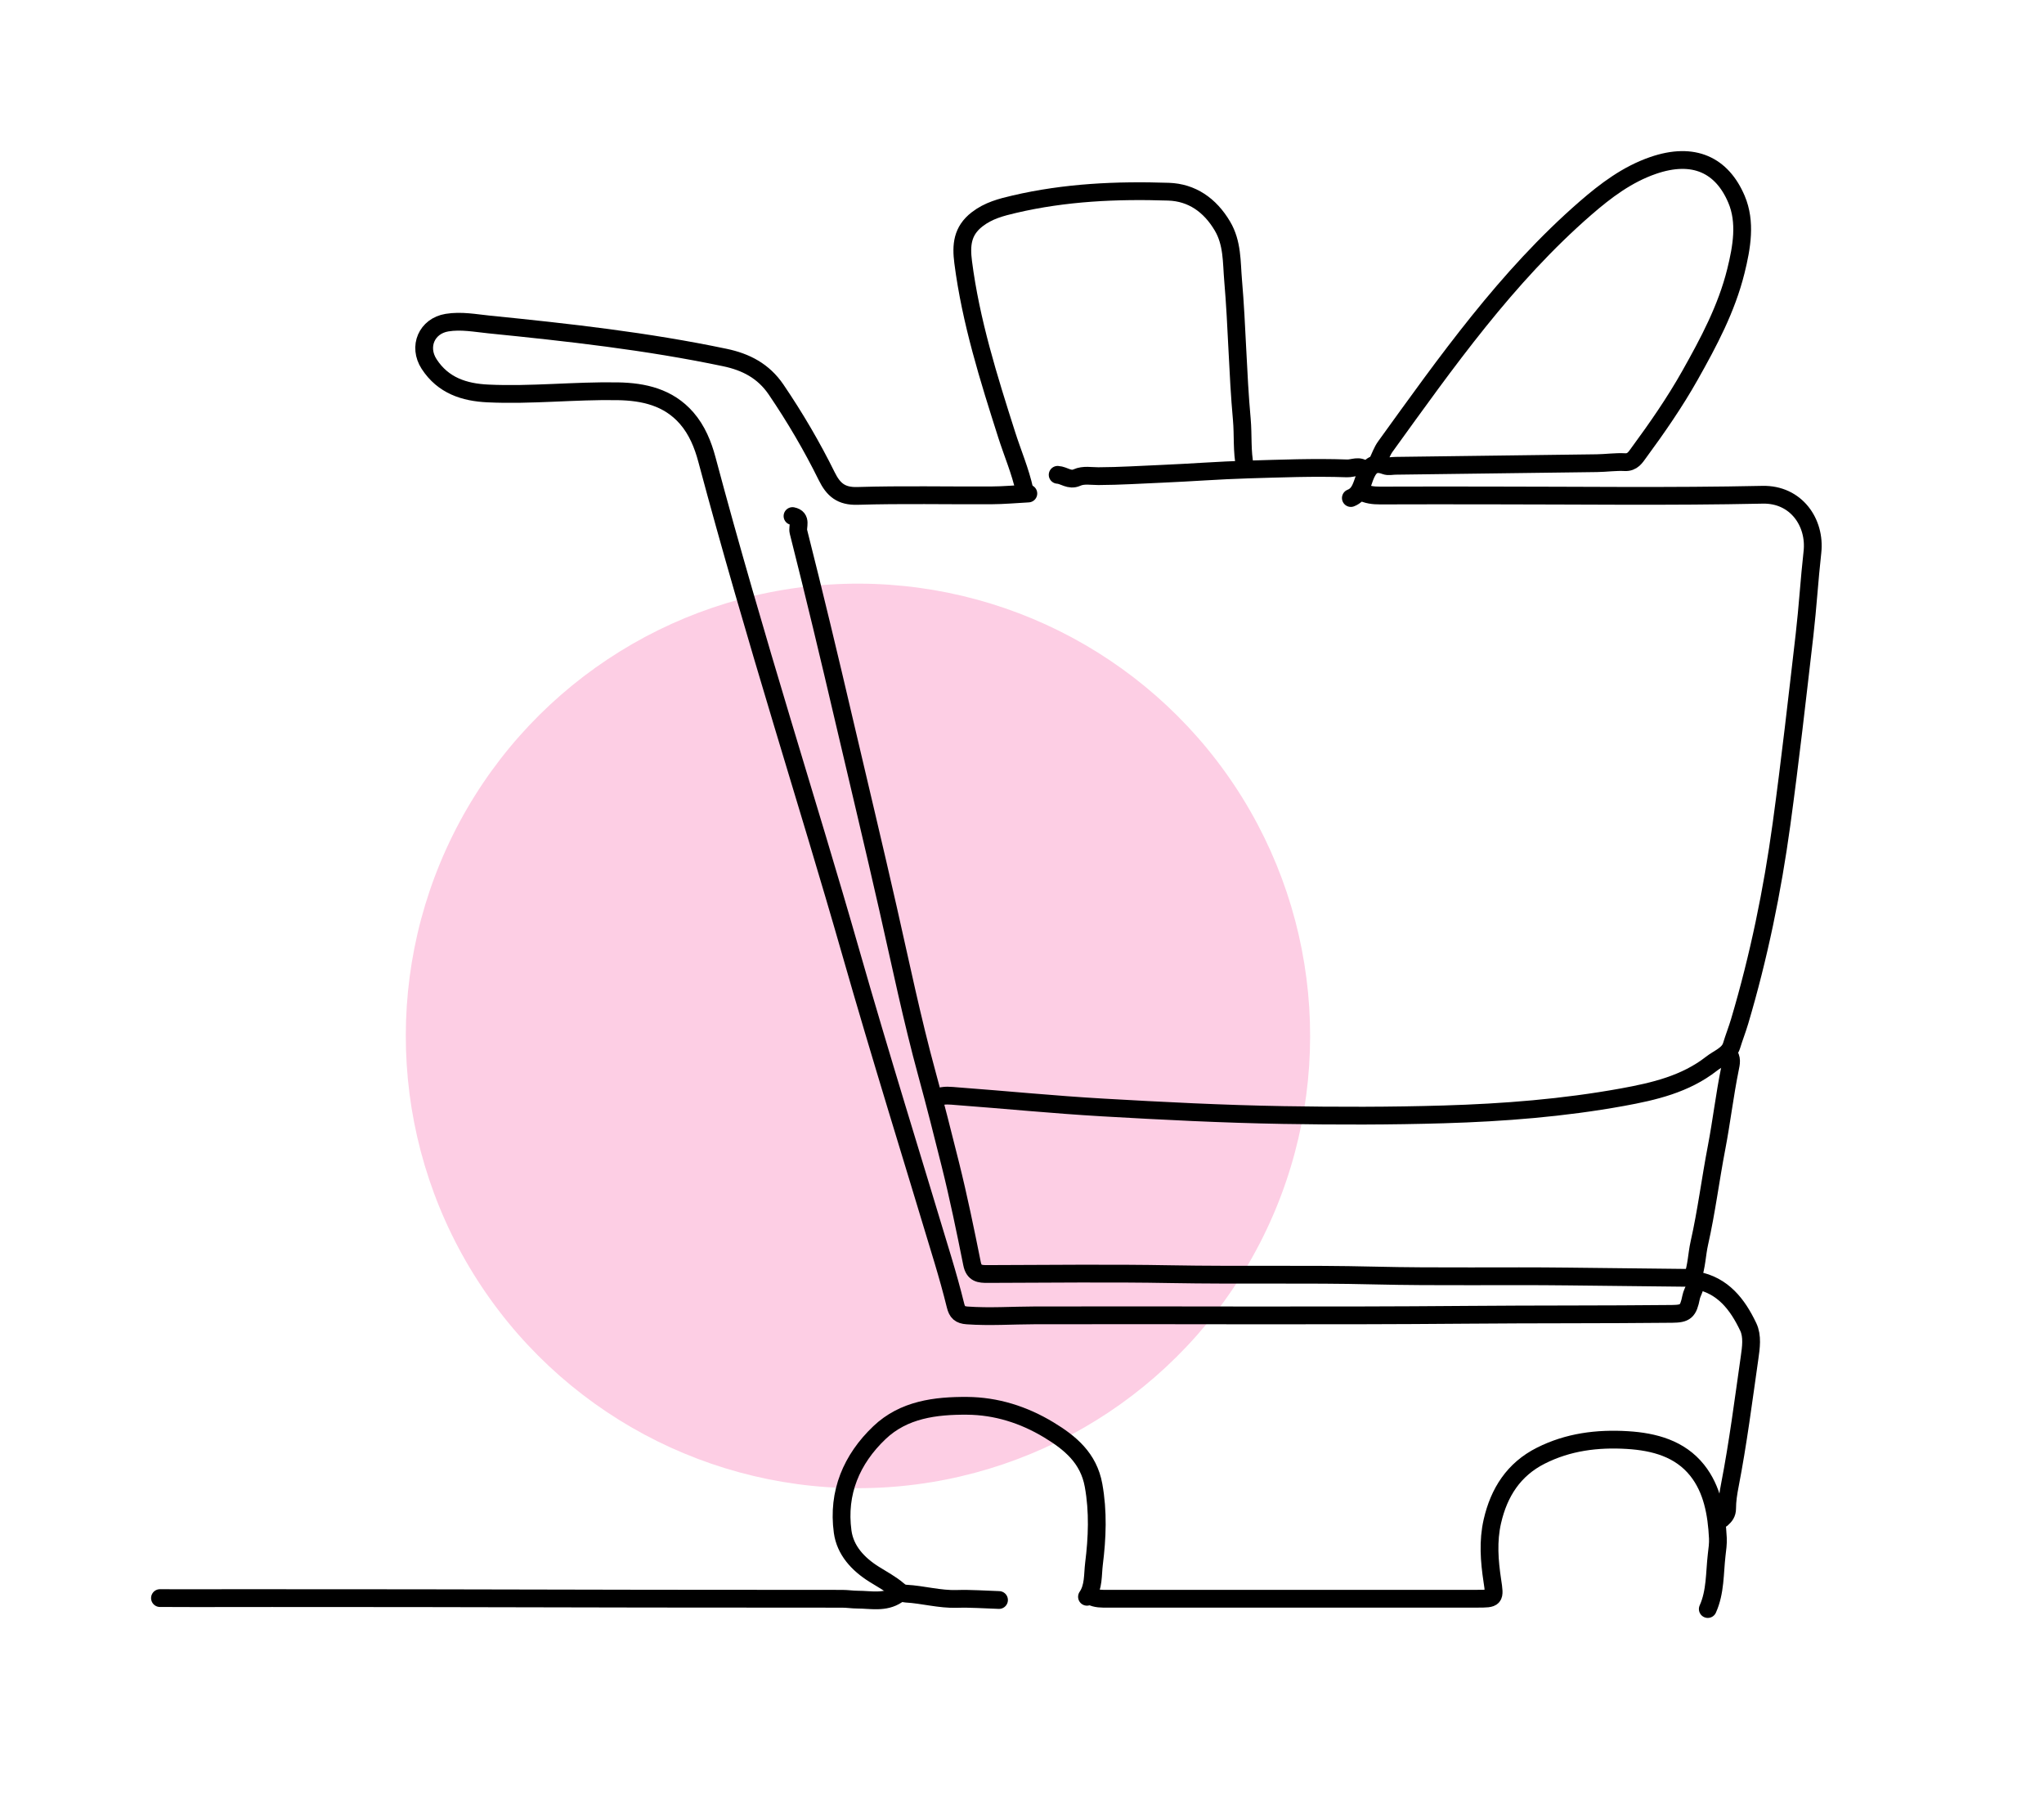
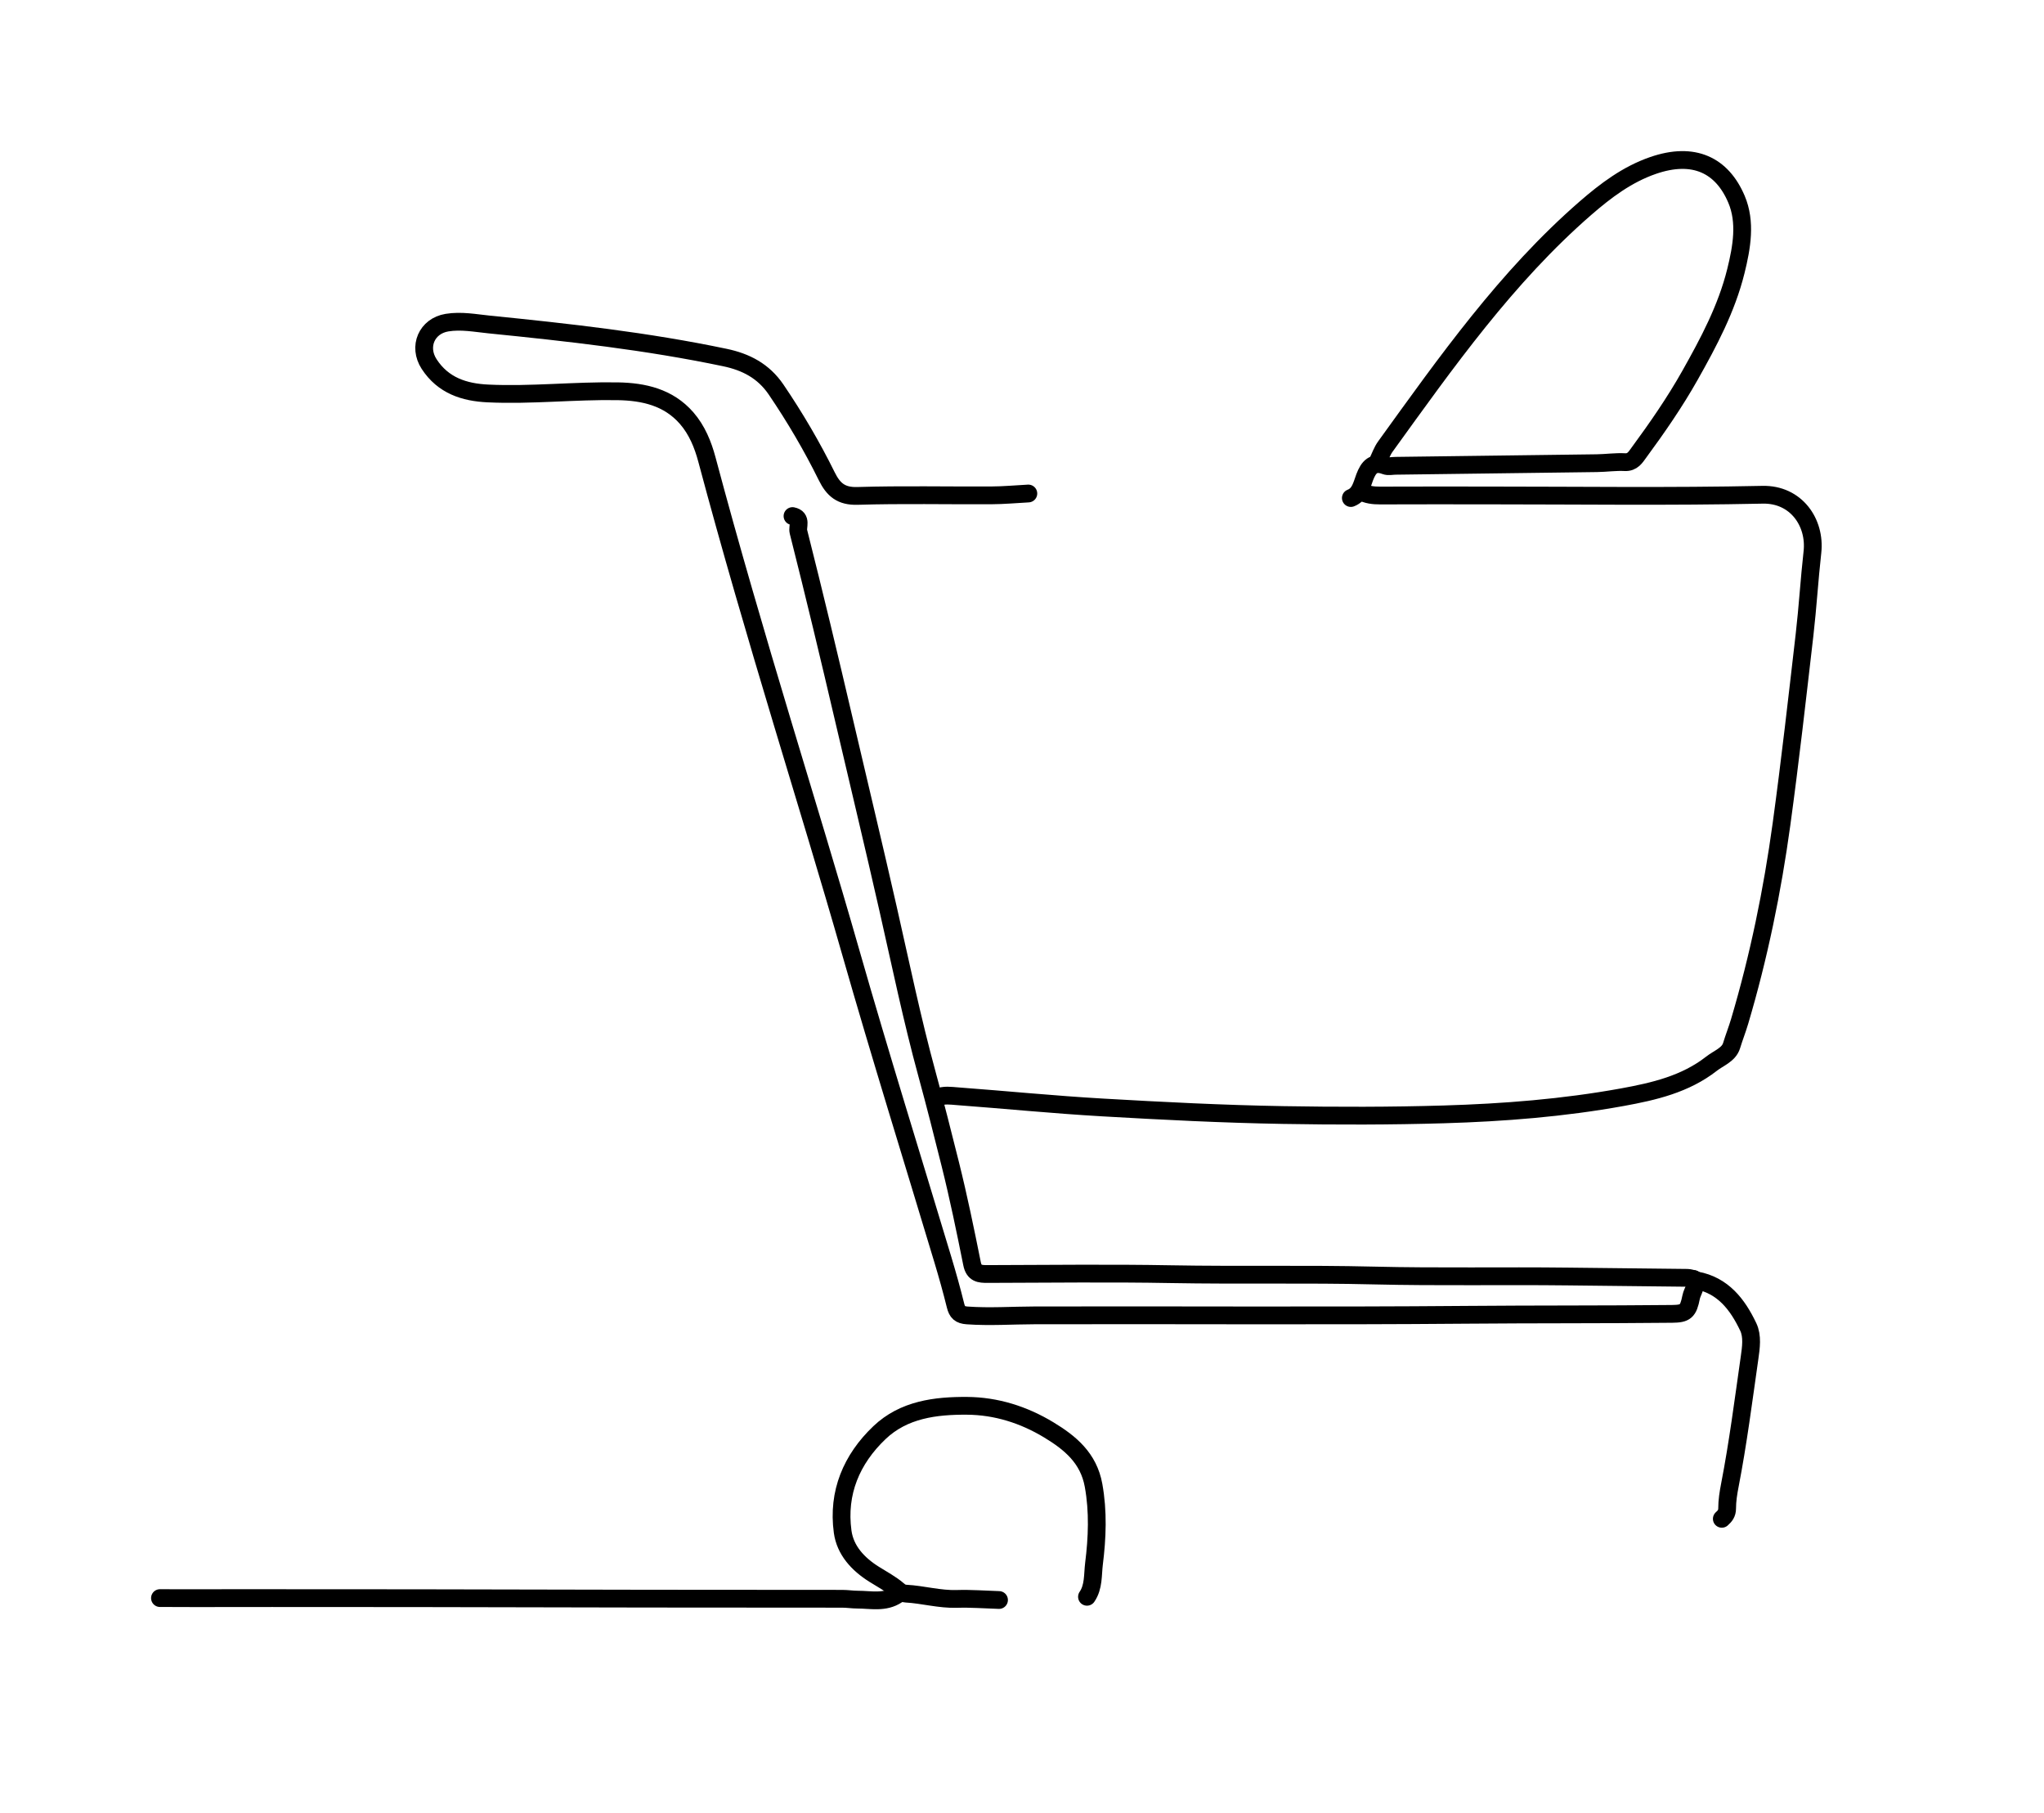
<svg xmlns="http://www.w3.org/2000/svg" width="115" height="102" viewBox="0 0 115 102" fill="none">
-   <ellipse cx="48.271" cy="58.271" rx="25.44" ry="25.44" transform="rotate(-33.625 48.271 58.271)" fill="#FDCEE4" />
  <path d="M57.857 27.76C57.163 27.797 56.47 27.861 55.777 27.864C53.266 27.877 50.755 27.819 48.247 27.895C47.326 27.924 46.888 27.547 46.513 26.787C45.679 25.098 44.727 23.477 43.667 21.916C42.953 20.864 41.963 20.359 40.787 20.112C36.404 19.192 31.962 18.698 27.516 18.252C26.741 18.174 25.95 18.017 25.151 18.148C24.008 18.335 23.507 19.495 24.143 20.477C24.93 21.69 26.127 22.07 27.447 22.132C29.887 22.248 32.324 21.966 34.762 22.009C36.214 22.035 37.606 22.341 38.633 23.521C39.214 24.189 39.548 25.008 39.771 25.842C41.093 30.799 42.538 35.718 44.013 40.63C45.312 44.953 46.636 49.269 47.877 53.609C49.528 59.383 51.319 65.113 53.049 70.862C53.305 71.715 53.547 72.573 53.76 73.437C53.853 73.814 54.004 73.964 54.413 73.993C55.683 74.083 56.948 73.993 58.215 73.99C66.32 73.969 74.425 74.028 82.528 73.958C86.378 73.925 90.227 73.946 94.076 73.906C94.832 73.898 94.986 73.773 95.147 72.963C95.213 72.629 95.507 72.325 95.295 71.949" stroke="black" stroke-linecap="round" stroke-linejoin="round" />
  <path d="M50.47 89.711C49.776 90.175 48.992 89.981 48.246 89.98C47.968 89.98 47.673 89.932 47.386 89.932C27.83 89.929 32.056 89.894 12.5 89.893C20.283 89.893 9.239 89.905 9 89.893" stroke="black" stroke-linecap="round" stroke-linejoin="round" />
  <path d="M76.576 27.651C76.912 27.834 77.272 27.875 77.651 27.873C79.612 27.864 81.572 27.869 83.533 27.869C88.744 27.869 93.958 27.942 99.167 27.83C101.054 27.789 102.158 29.394 101.971 31.06C101.798 32.603 101.707 34.156 101.529 35.698C101.117 39.253 100.718 42.81 100.232 46.355C99.717 50.108 98.956 53.815 97.877 57.449C97.74 57.91 97.563 58.358 97.422 58.819C97.267 59.33 96.692 59.521 96.293 59.834C94.82 60.986 93.053 61.395 91.277 61.718C87.959 62.32 84.609 62.584 81.238 62.684C78.225 62.774 75.212 62.773 72.201 62.721C68.805 62.663 65.409 62.49 62.017 62.294C59.288 62.137 56.566 61.865 53.839 61.662C53.486 61.636 53.114 61.577 52.764 61.726" stroke="black" stroke-linecap="round" stroke-linejoin="round" />
  <path d="M76.002 28.014C76.526 27.809 76.613 27.285 76.779 26.849C76.999 26.273 77.275 25.937 77.942 26.192C78.109 26.256 78.321 26.203 78.512 26.201C82.29 26.153 86.067 26.107 89.844 26.054C90.37 26.047 90.898 25.968 91.421 25.996C91.847 26.019 92.022 25.714 92.201 25.469C93.23 24.069 94.221 22.641 95.076 21.124C96.129 19.255 97.14 17.364 97.663 15.254C97.998 13.905 98.243 12.491 97.699 11.209C96.882 9.283 95.288 8.517 93 9.309C91.55 9.81 90.343 10.719 89.204 11.708C84.754 15.577 81.373 20.37 77.944 25.118C77.757 25.376 77.652 25.694 77.508 25.984" stroke="black" stroke-linecap="round" stroke-linejoin="round" />
  <path d="M44.588 29.029C45.137 29.138 44.85 29.627 44.921 29.906C45.818 33.449 46.668 37.005 47.499 40.563C48.323 44.089 49.169 47.61 49.97 51.141C50.673 54.238 51.316 57.352 52.153 60.412C52.615 62.103 53.045 63.801 53.469 65.5C53.93 67.347 54.314 69.214 54.689 71.082C54.801 71.641 55.125 71.665 55.562 71.663C59.004 71.656 62.448 71.609 65.889 71.673C69.691 71.743 73.493 71.655 77.293 71.748C80.927 71.836 84.561 71.761 88.195 71.804C90.442 71.83 92.689 71.851 94.936 71.879C95.056 71.881 95.176 71.925 95.295 71.949" stroke="black" stroke-linecap="round" stroke-linejoin="round" />
-   <path d="M96.084 90.509C96.52 89.539 96.465 88.486 96.584 87.464C96.621 87.151 96.667 86.834 96.652 86.522C96.584 85.148 96.34 83.772 95.484 82.701C94.516 81.49 93.082 81.098 91.566 81.005C89.865 80.901 88.228 81.107 86.689 81.883C85.168 82.65 84.337 83.944 83.963 85.579C83.709 86.69 83.794 87.802 83.962 88.914C84.116 89.928 84.112 89.929 83.102 89.929C80.042 89.929 76.982 89.929 73.922 89.929C70.049 89.929 66.176 89.928 62.303 89.93C61.983 89.93 61.665 89.94 61.371 89.784" stroke="black" stroke-linecap="round" stroke-linejoin="round" />
-   <path d="M70.049 26.274C69.862 25.389 69.948 24.484 69.867 23.588C69.631 20.987 69.601 18.367 69.377 15.764C69.289 14.742 69.347 13.672 68.772 12.708C68.069 11.525 67.05 10.827 65.745 10.783C62.834 10.686 59.925 10.818 57.068 11.487C56.331 11.66 55.614 11.842 54.975 12.337C54.131 12.99 54.067 13.793 54.19 14.748C54.62 18.087 55.624 21.275 56.64 24.46C56.972 25.501 57.408 26.506 57.641 27.579" stroke="black" stroke-linecap="round" stroke-linejoin="round" />
  <path d="M61.156 89.82C61.54 89.261 61.474 88.576 61.55 87.967C61.733 86.505 61.794 85.026 61.525 83.547C61.247 82.017 60.218 81.163 59.005 80.43C57.589 79.574 56.042 79.09 54.414 79.078C52.641 79.065 50.847 79.283 49.477 80.59C47.912 82.082 47.111 83.959 47.409 86.156C47.553 87.213 48.276 87.986 49.178 88.552C49.634 88.839 50.118 89.094 50.525 89.441C50.679 89.572 50.787 89.632 50.971 89.642C51.931 89.695 52.866 89.971 53.84 89.939C54.628 89.914 55.418 89.977 56.207 90.001" stroke="black" stroke-linecap="round" stroke-linejoin="round" />
  <path d="M95.439 72.022C96.936 72.295 97.758 73.373 98.361 74.64C98.61 75.163 98.515 75.805 98.435 76.369C98.092 78.767 97.786 81.172 97.324 83.553C97.242 83.972 97.172 84.419 97.172 84.854C97.172 85.129 97.047 85.28 96.873 85.434" stroke="black" stroke-linecap="round" stroke-linejoin="round" />
-   <path d="M97.232 59.261C97.465 59.534 97.398 59.791 97.328 60.136C97.031 61.599 96.859 63.086 96.578 64.552C96.234 66.339 96.01 68.147 95.609 69.925C95.464 70.566 95.461 71.246 95.223 71.876" stroke="black" stroke-linecap="round" stroke-linejoin="round" />
-   <path d="M76.791 26.455C76.487 26.127 76.124 26.359 75.787 26.347C73.922 26.279 72.051 26.357 70.194 26.41C68.599 26.456 66.992 26.584 65.388 26.651C64.192 26.7 62.999 26.78 61.801 26.784C61.394 26.785 60.965 26.694 60.587 26.864C60.17 27.052 59.868 26.729 59.506 26.709" stroke="black" stroke-linecap="round" stroke-linejoin="round" />
</svg>